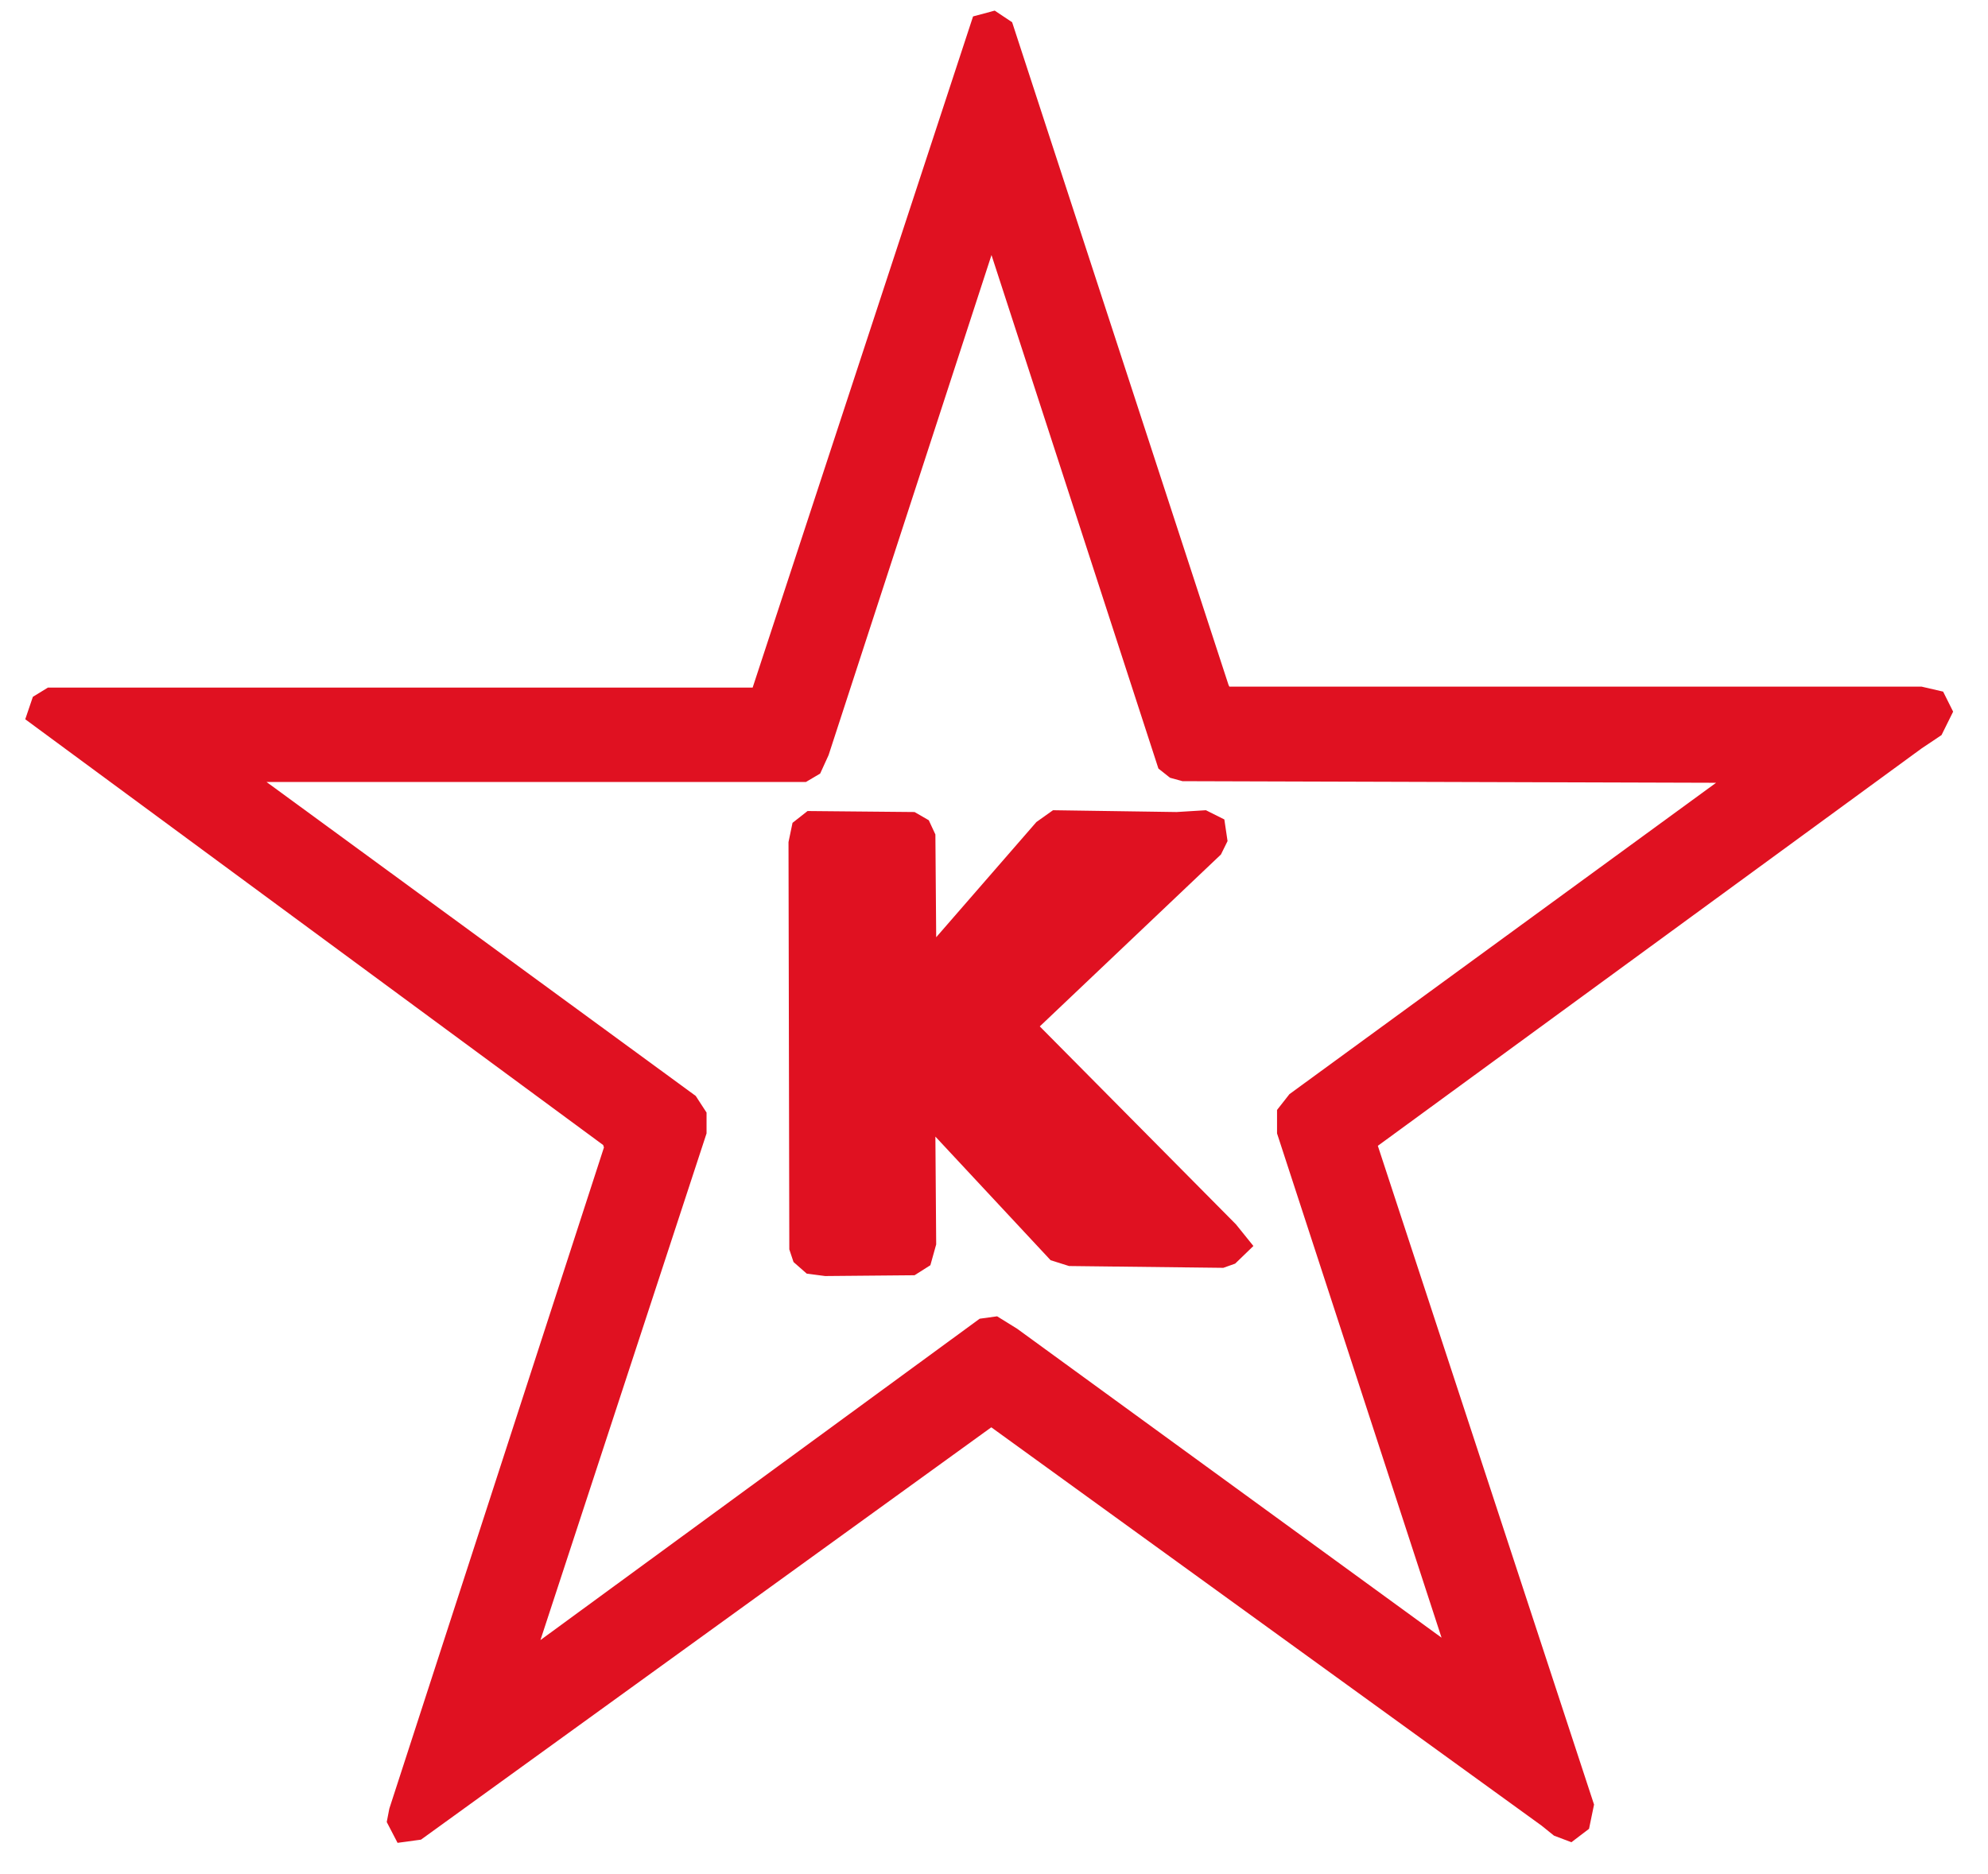
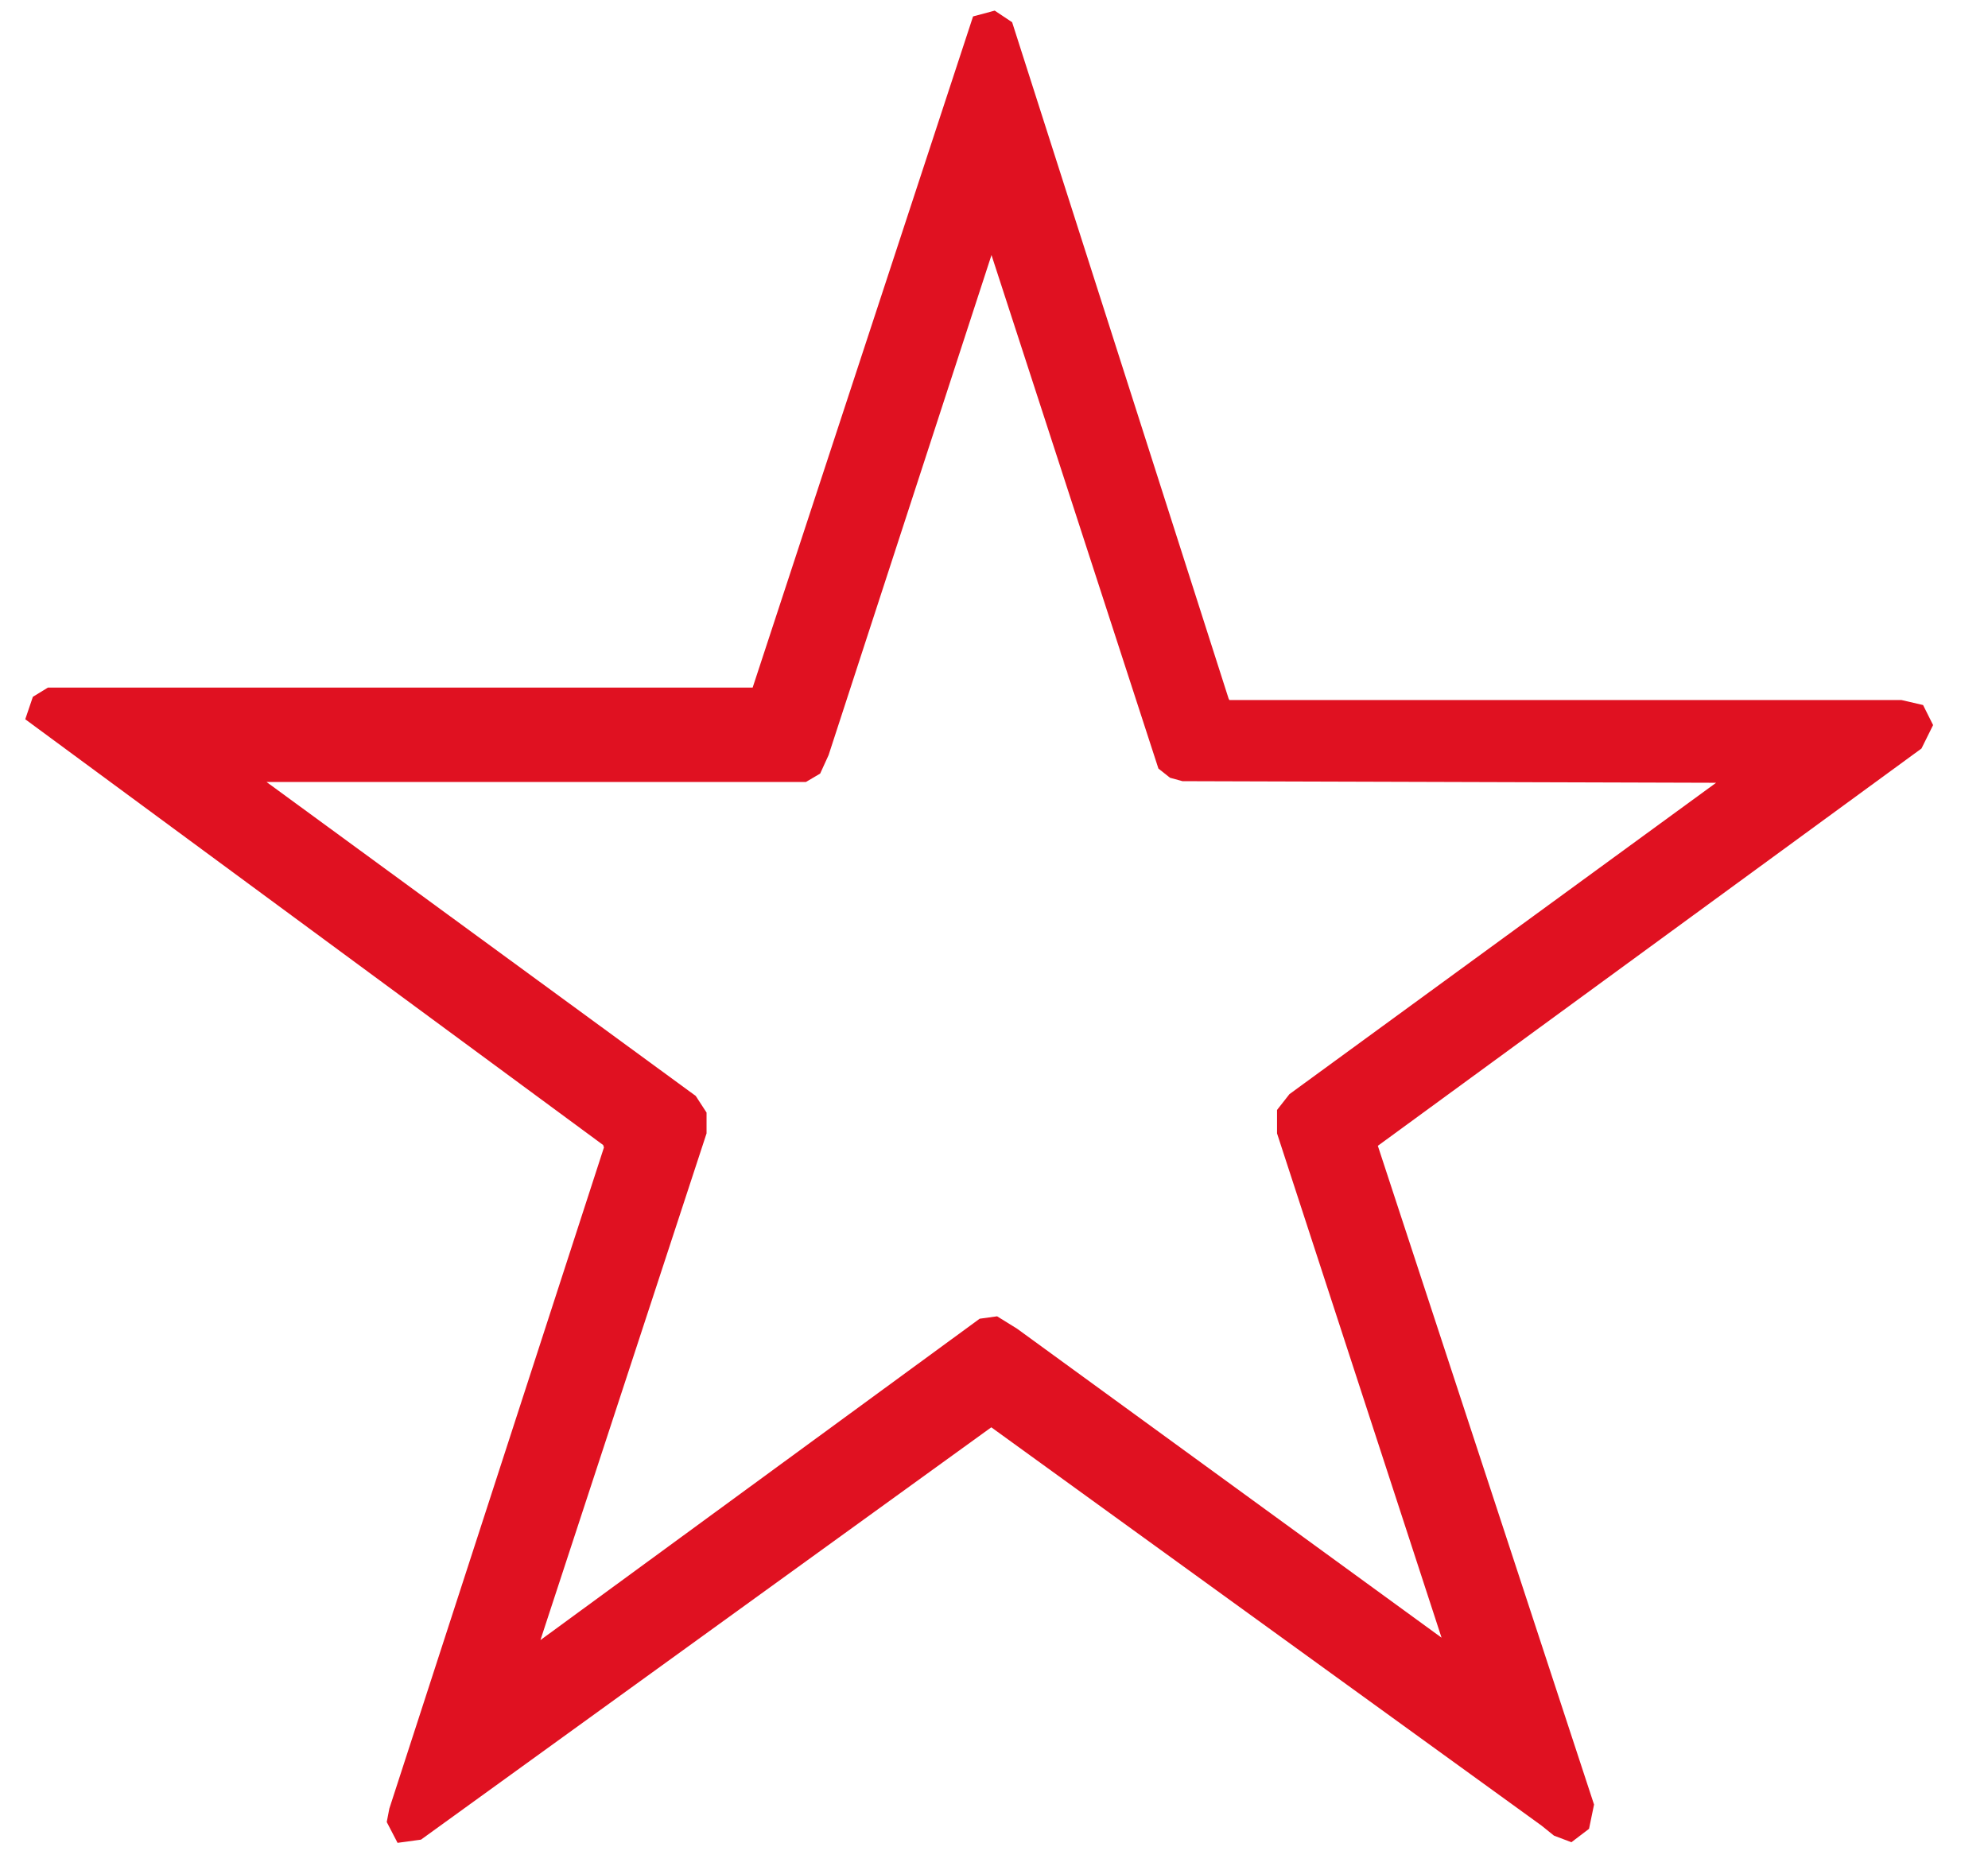
<svg xmlns="http://www.w3.org/2000/svg" version="1.1" id="Livello_1" x="0px" y="0px" viewBox="0 0 99.21 93.54" style="enable-background:new 0 0 99.21 93.54;" xml:space="preserve">
  <style type="text/css"> .st0{fill:#E01121;} </style>
  <g>
-     <path class="st0" d="M21.01,91.82l28.46-20.58l27.46,19.88l0.62,0.5l0.87,0.33l0.88-0.67l0.25-1.21L68.76,57.19l27.13-19.83l1-0.67 l0.58-1.17l-0.5-1l-1.08-0.25H61.35l-0.04-0.08L50.51,1.11l-0.87-0.58l-1.08,0.29l-11,33.5H2.39l-0.75,0.46L1.26,35.9L30.1,57.15 l0.04,0.12l-10.71,33l-0.13,0.67l0.54,1.04L21.01,91.82L21.01,91.82z M35.26,56.57v-1.04l-0.54-0.83L13.3,39.03h26.92l0.71-0.42 l0.42-0.92l8.13-24.96l8.33,25.63l0.58,0.46l0.62,0.17l26.63,0.08L64.35,54.61l-0.62,0.79v1.17l8.21,25.17L50.76,66.32l-1-0.62 l-0.87,0.12L26.97,81.86L35.26,56.57L35.26,56.57z" />
-     <polygon class="st0" points="45.64,63.65 46.43,63.15 46.72,62.11 46.68,56.73 52.43,62.9 53.35,63.19 61.05,63.28 61.64,63.07 62.55,62.19 61.68,61.11 51.89,51.23 60.93,42.65 61.26,41.98 61.1,40.9 60.18,40.44 58.72,40.53 52.55,40.44 51.72,41.03 46.72,46.78 46.68,41.65 46.35,40.94 45.64,40.53 40.3,40.48 39.55,41.07 39.35,42.03 39.39,62.36 39.6,62.99 40.26,63.57 41.18,63.69 45.64,63.65 " />
+     <path class="st0" d="M21.01,91.82l28.46-20.58l27.46,19.88l0.62,0.5l0.87,0.33l0.88-0.67l0.25-1.21L68.76,57.19l27.13-19.83l0.58-1.17l-0.5-1l-1.08-0.25H61.35l-0.04-0.08L50.51,1.11l-0.87-0.58l-1.08,0.29l-11,33.5H2.39l-0.75,0.46L1.26,35.9L30.1,57.15 l0.04,0.12l-10.71,33l-0.13,0.67l0.54,1.04L21.01,91.82L21.01,91.82z M35.26,56.57v-1.04l-0.54-0.83L13.3,39.03h26.92l0.71-0.42 l0.42-0.92l8.13-24.96l8.33,25.63l0.58,0.46l0.62,0.17l26.63,0.08L64.35,54.61l-0.62,0.79v1.17l8.21,25.17L50.76,66.32l-1-0.62 l-0.87,0.12L26.97,81.86L35.26,56.57L35.26,56.57z" />
  </g>
</svg>